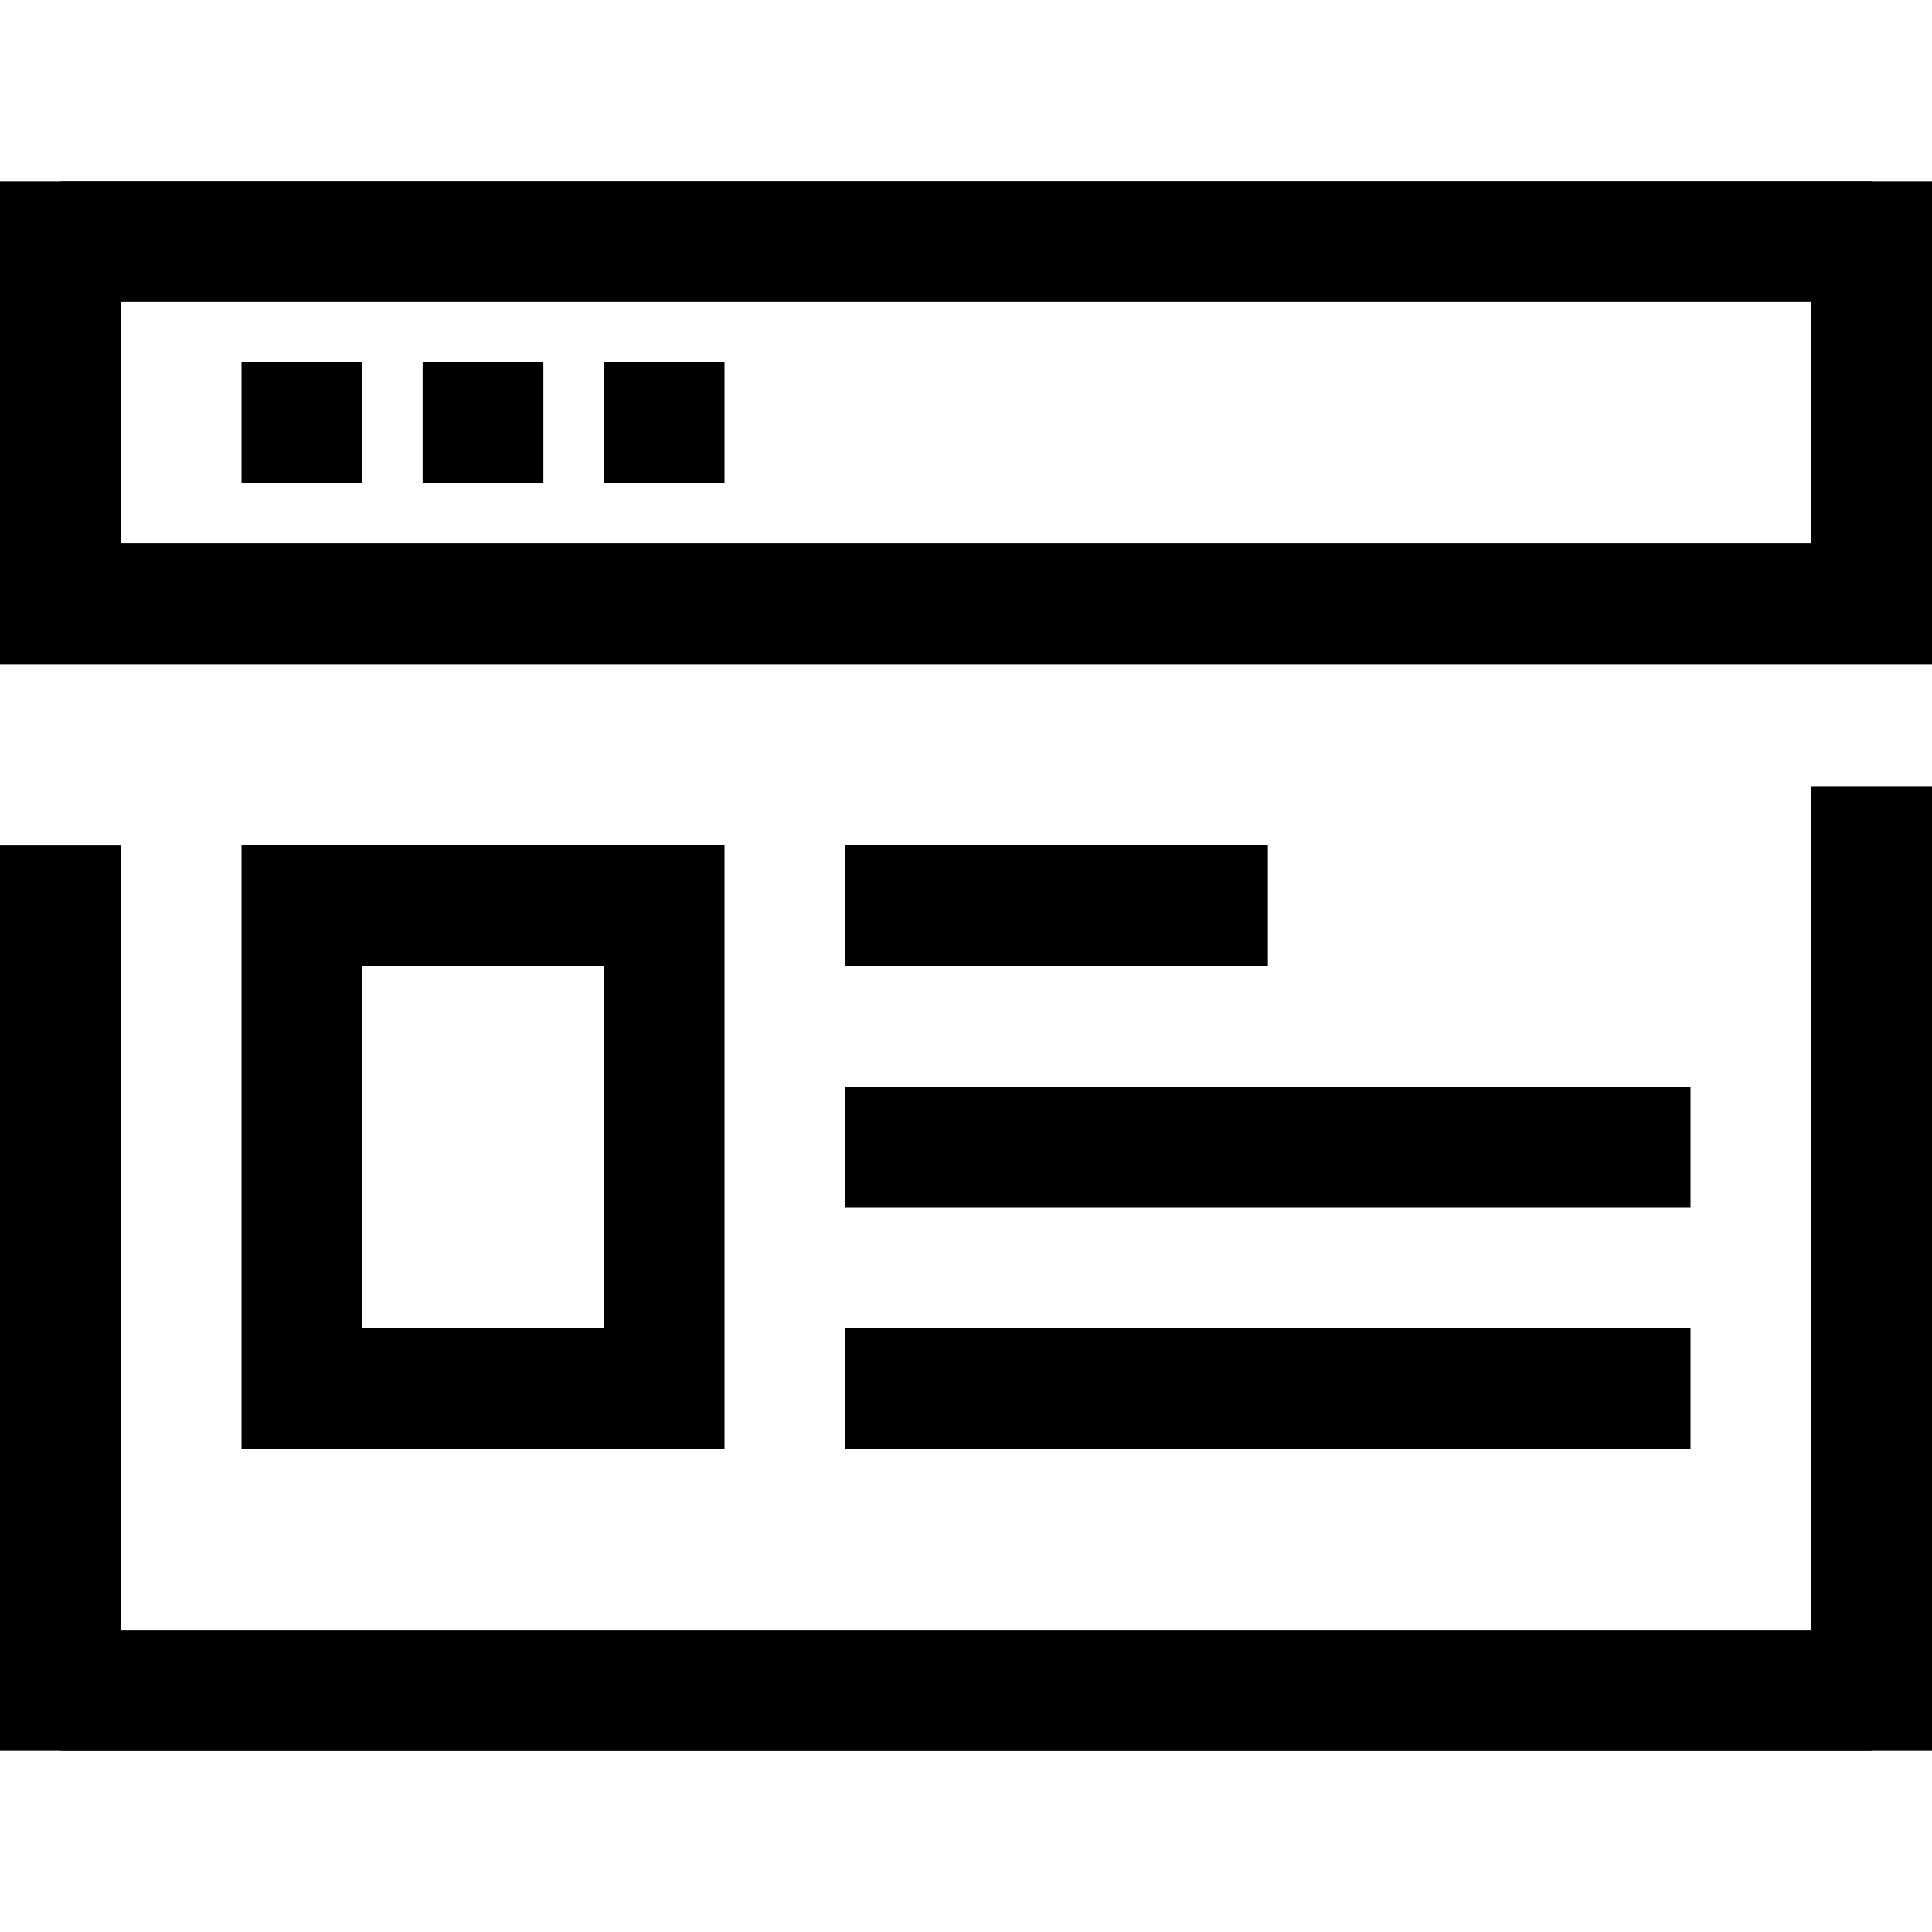
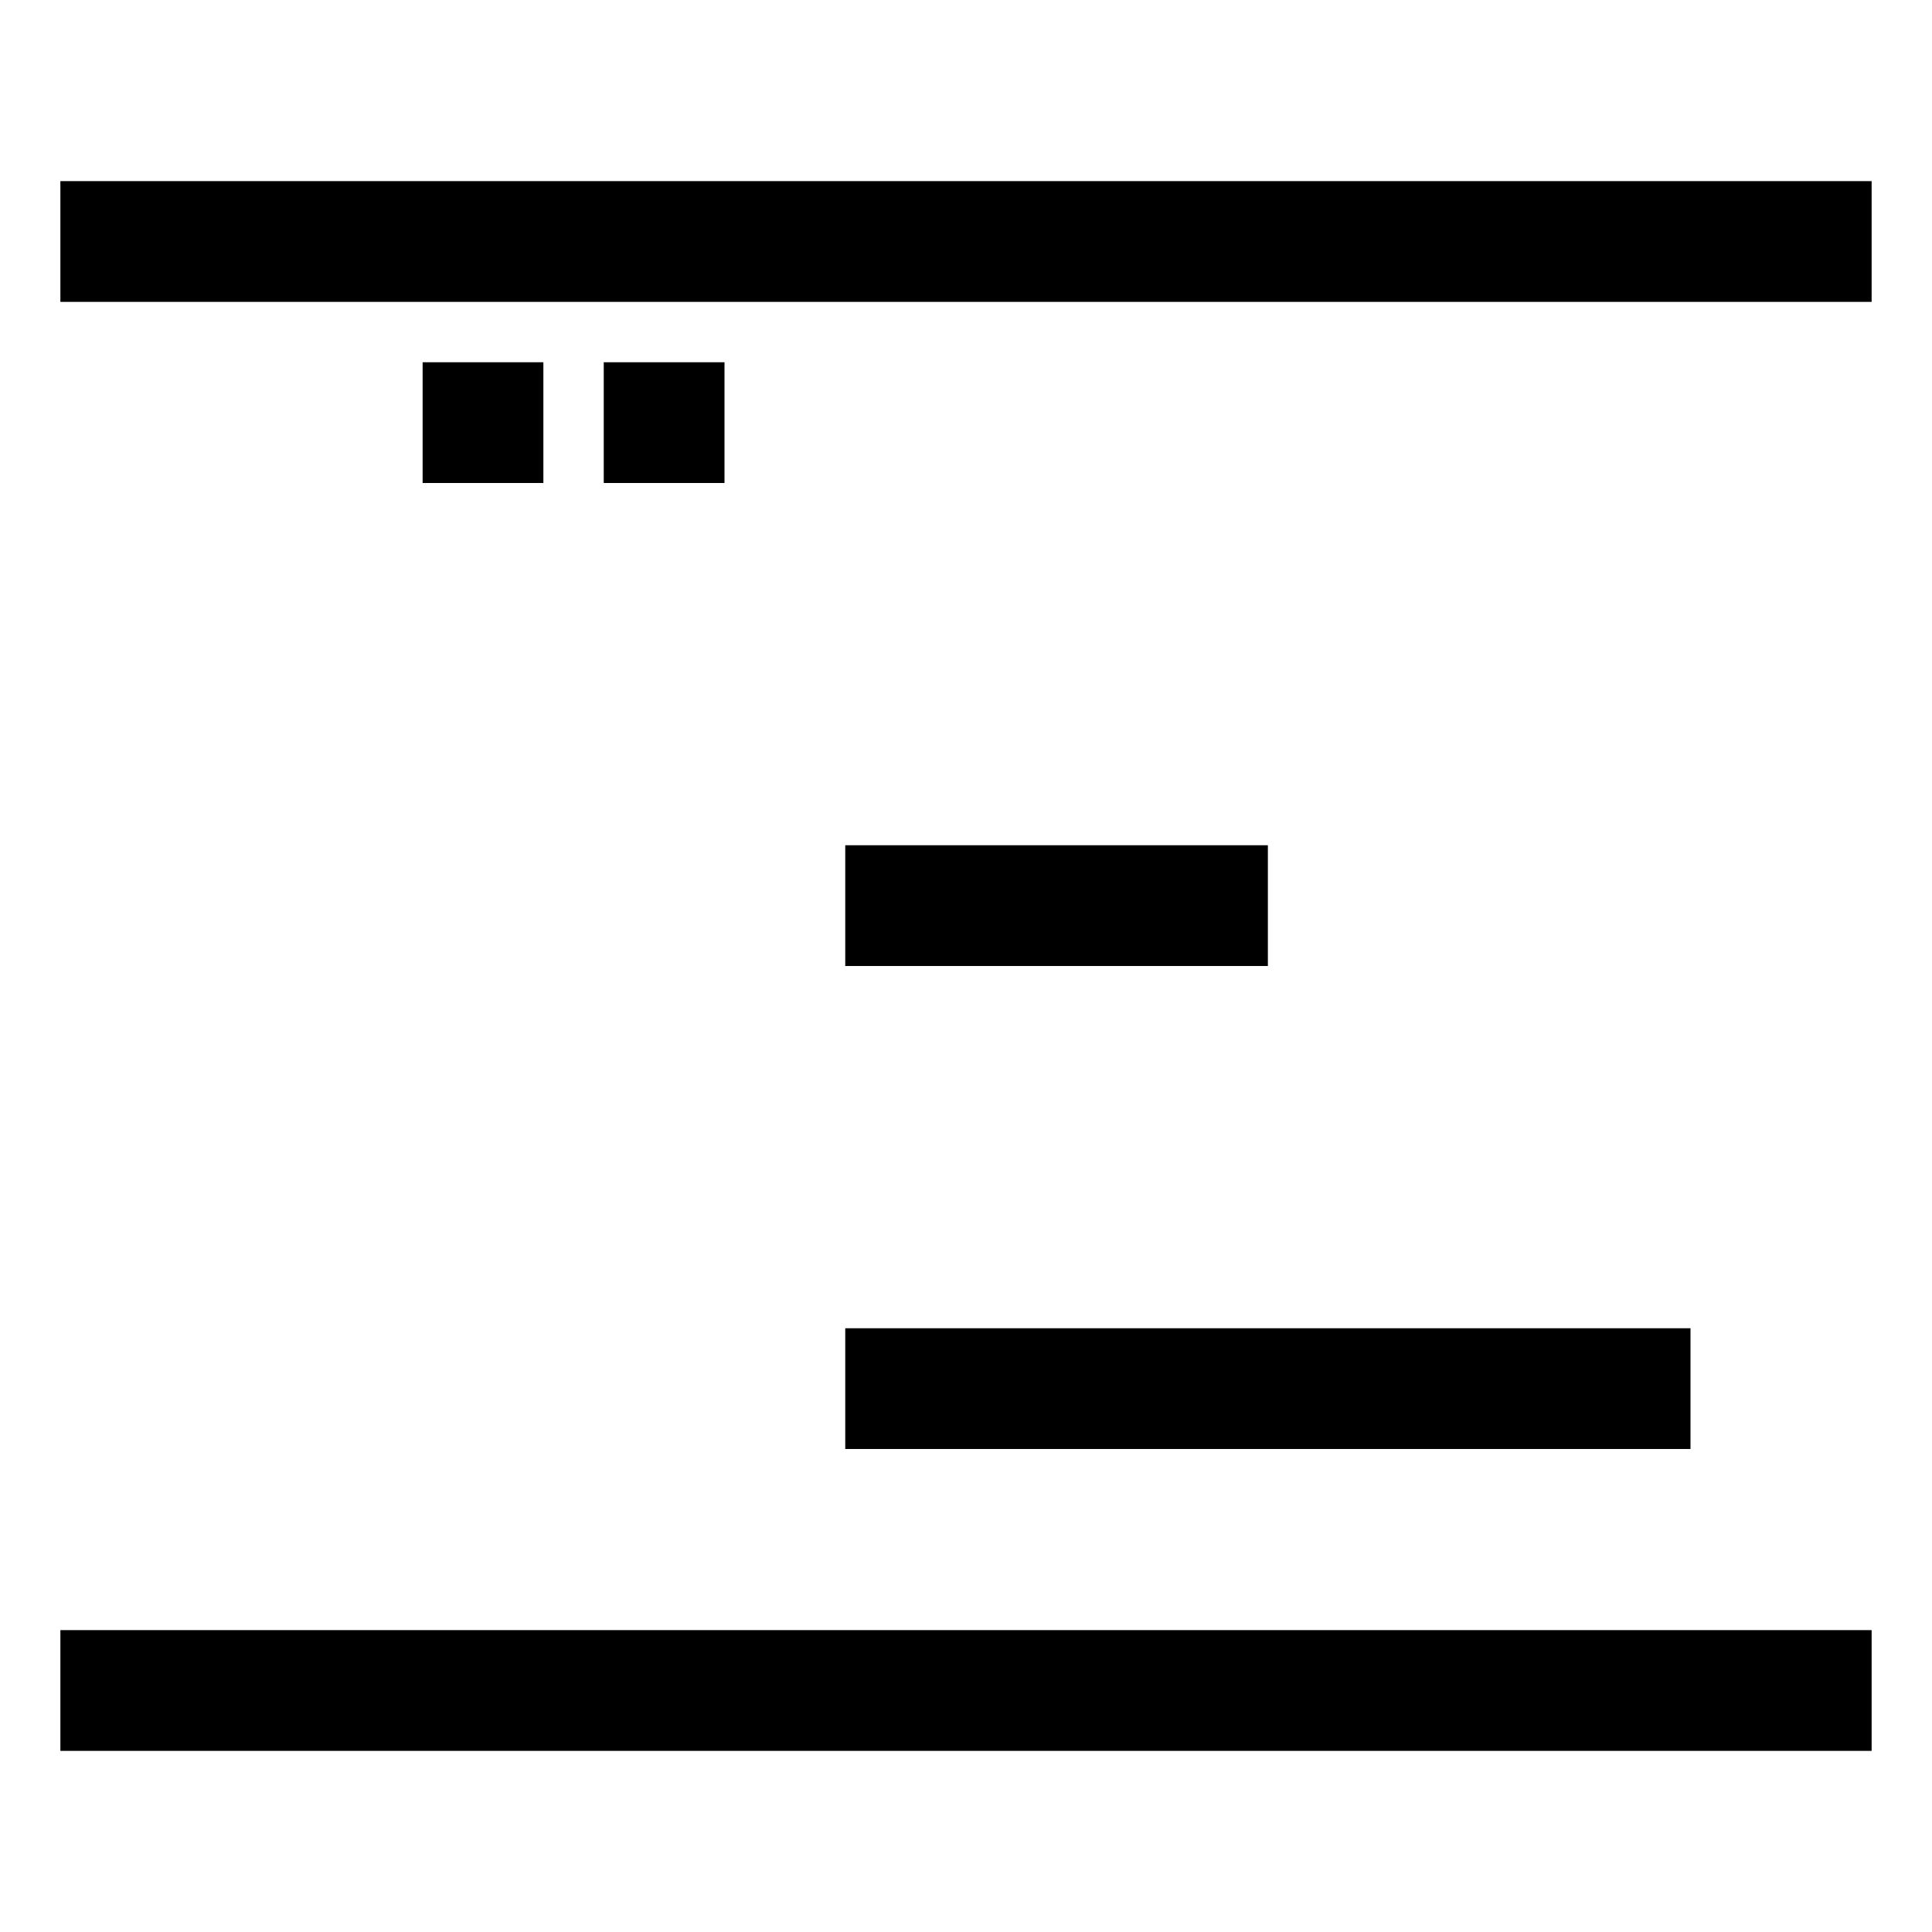
<svg xmlns="http://www.w3.org/2000/svg" version="1.1" width="32" height="32" viewBox="0 0 32 32">
  <g>
</g>
  <path d="M1 3h30v2h-30v-2z" fill="#000000" />
  <path d="M1 27h30v2h-30v-2z" fill="#000000" />
-   <path d="M4 6h2v2h-2v-2z" fill="#000000" />
  <path d="M7 6h2v2h-2v-2z" fill="#000000" />
  <path d="M10 6h2v2h-2v-2z" fill="#000000" />
-   <path d="M12 24h-8v-10h8v10zM6 22h4v-6h-4v6z" fill="#000000" />
  <path d="M14 14h7v2h-7v-2z" fill="#000000" />
-   <path d="M32 11h-32v-8h32v8zM2 9h28v-4h-28v4z" fill="#000000" />
-   <path d="M32 29h-32v-14.995h2v12.995h28v-13.977h2z" fill="#000000" />
-   <path d="M14 18h14v2h-14v-2z" fill="#000000" />
  <path d="M14 22h14v2h-14v-2z" fill="#000000" />
</svg>